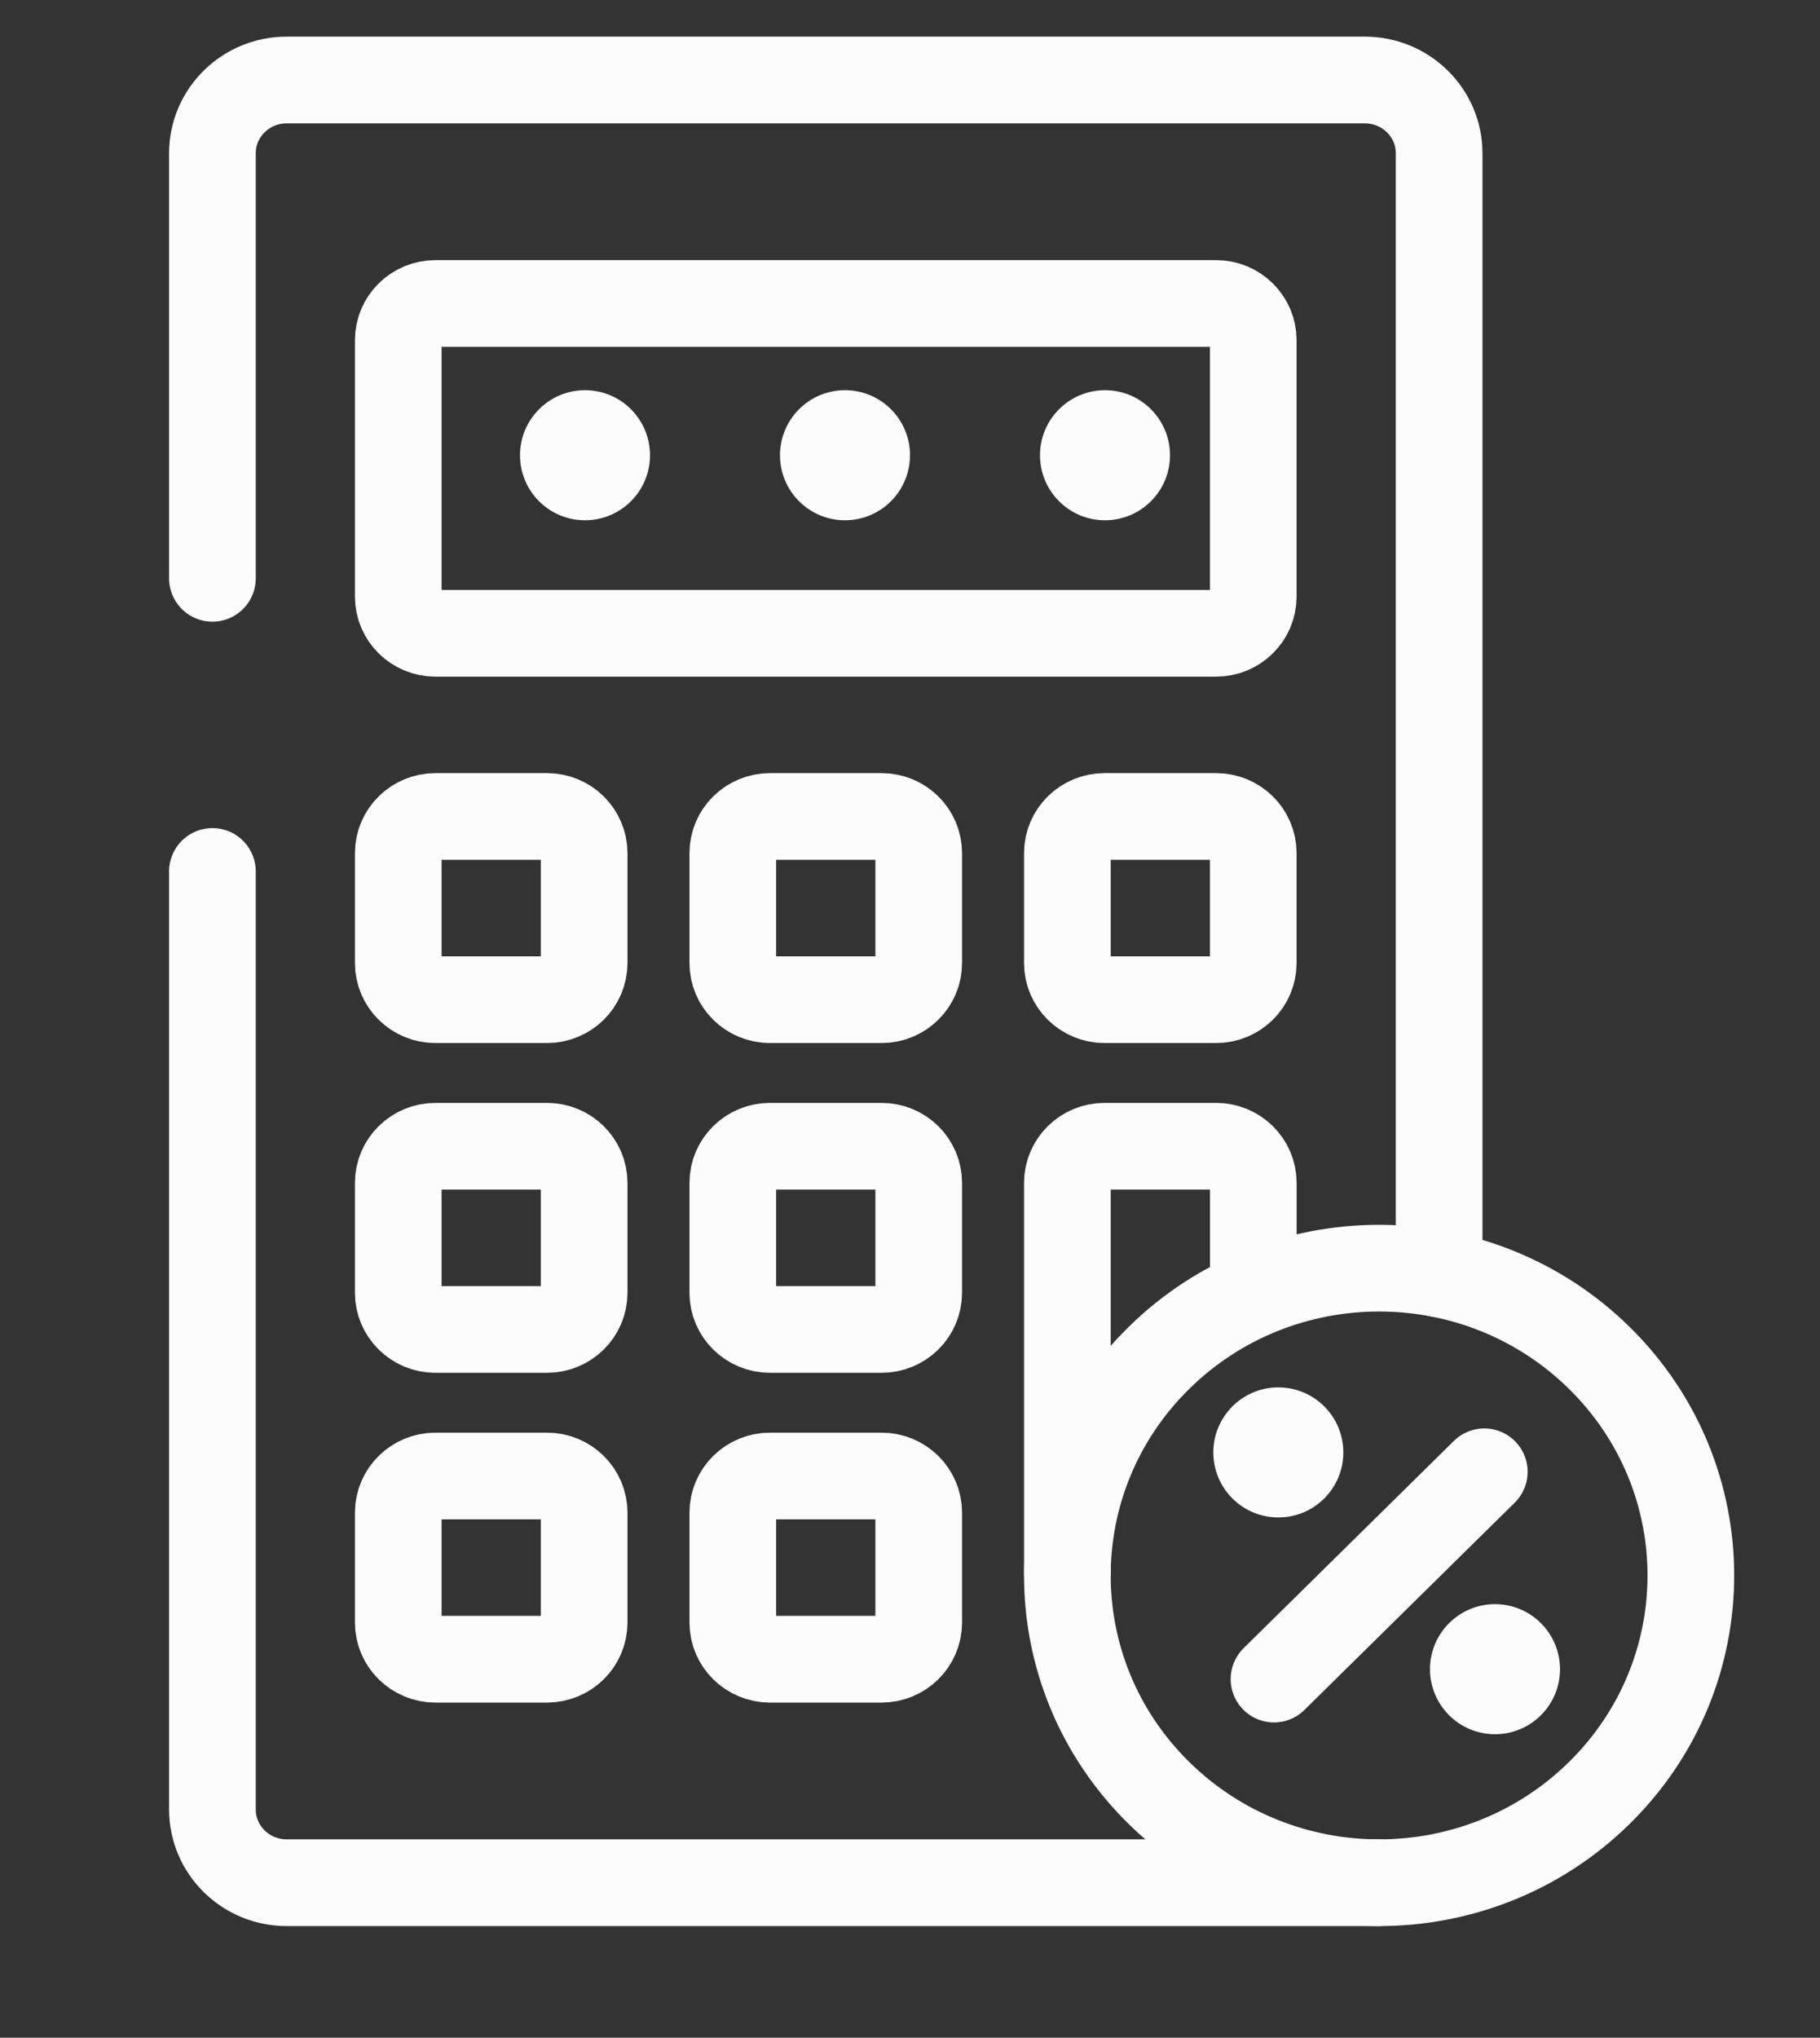
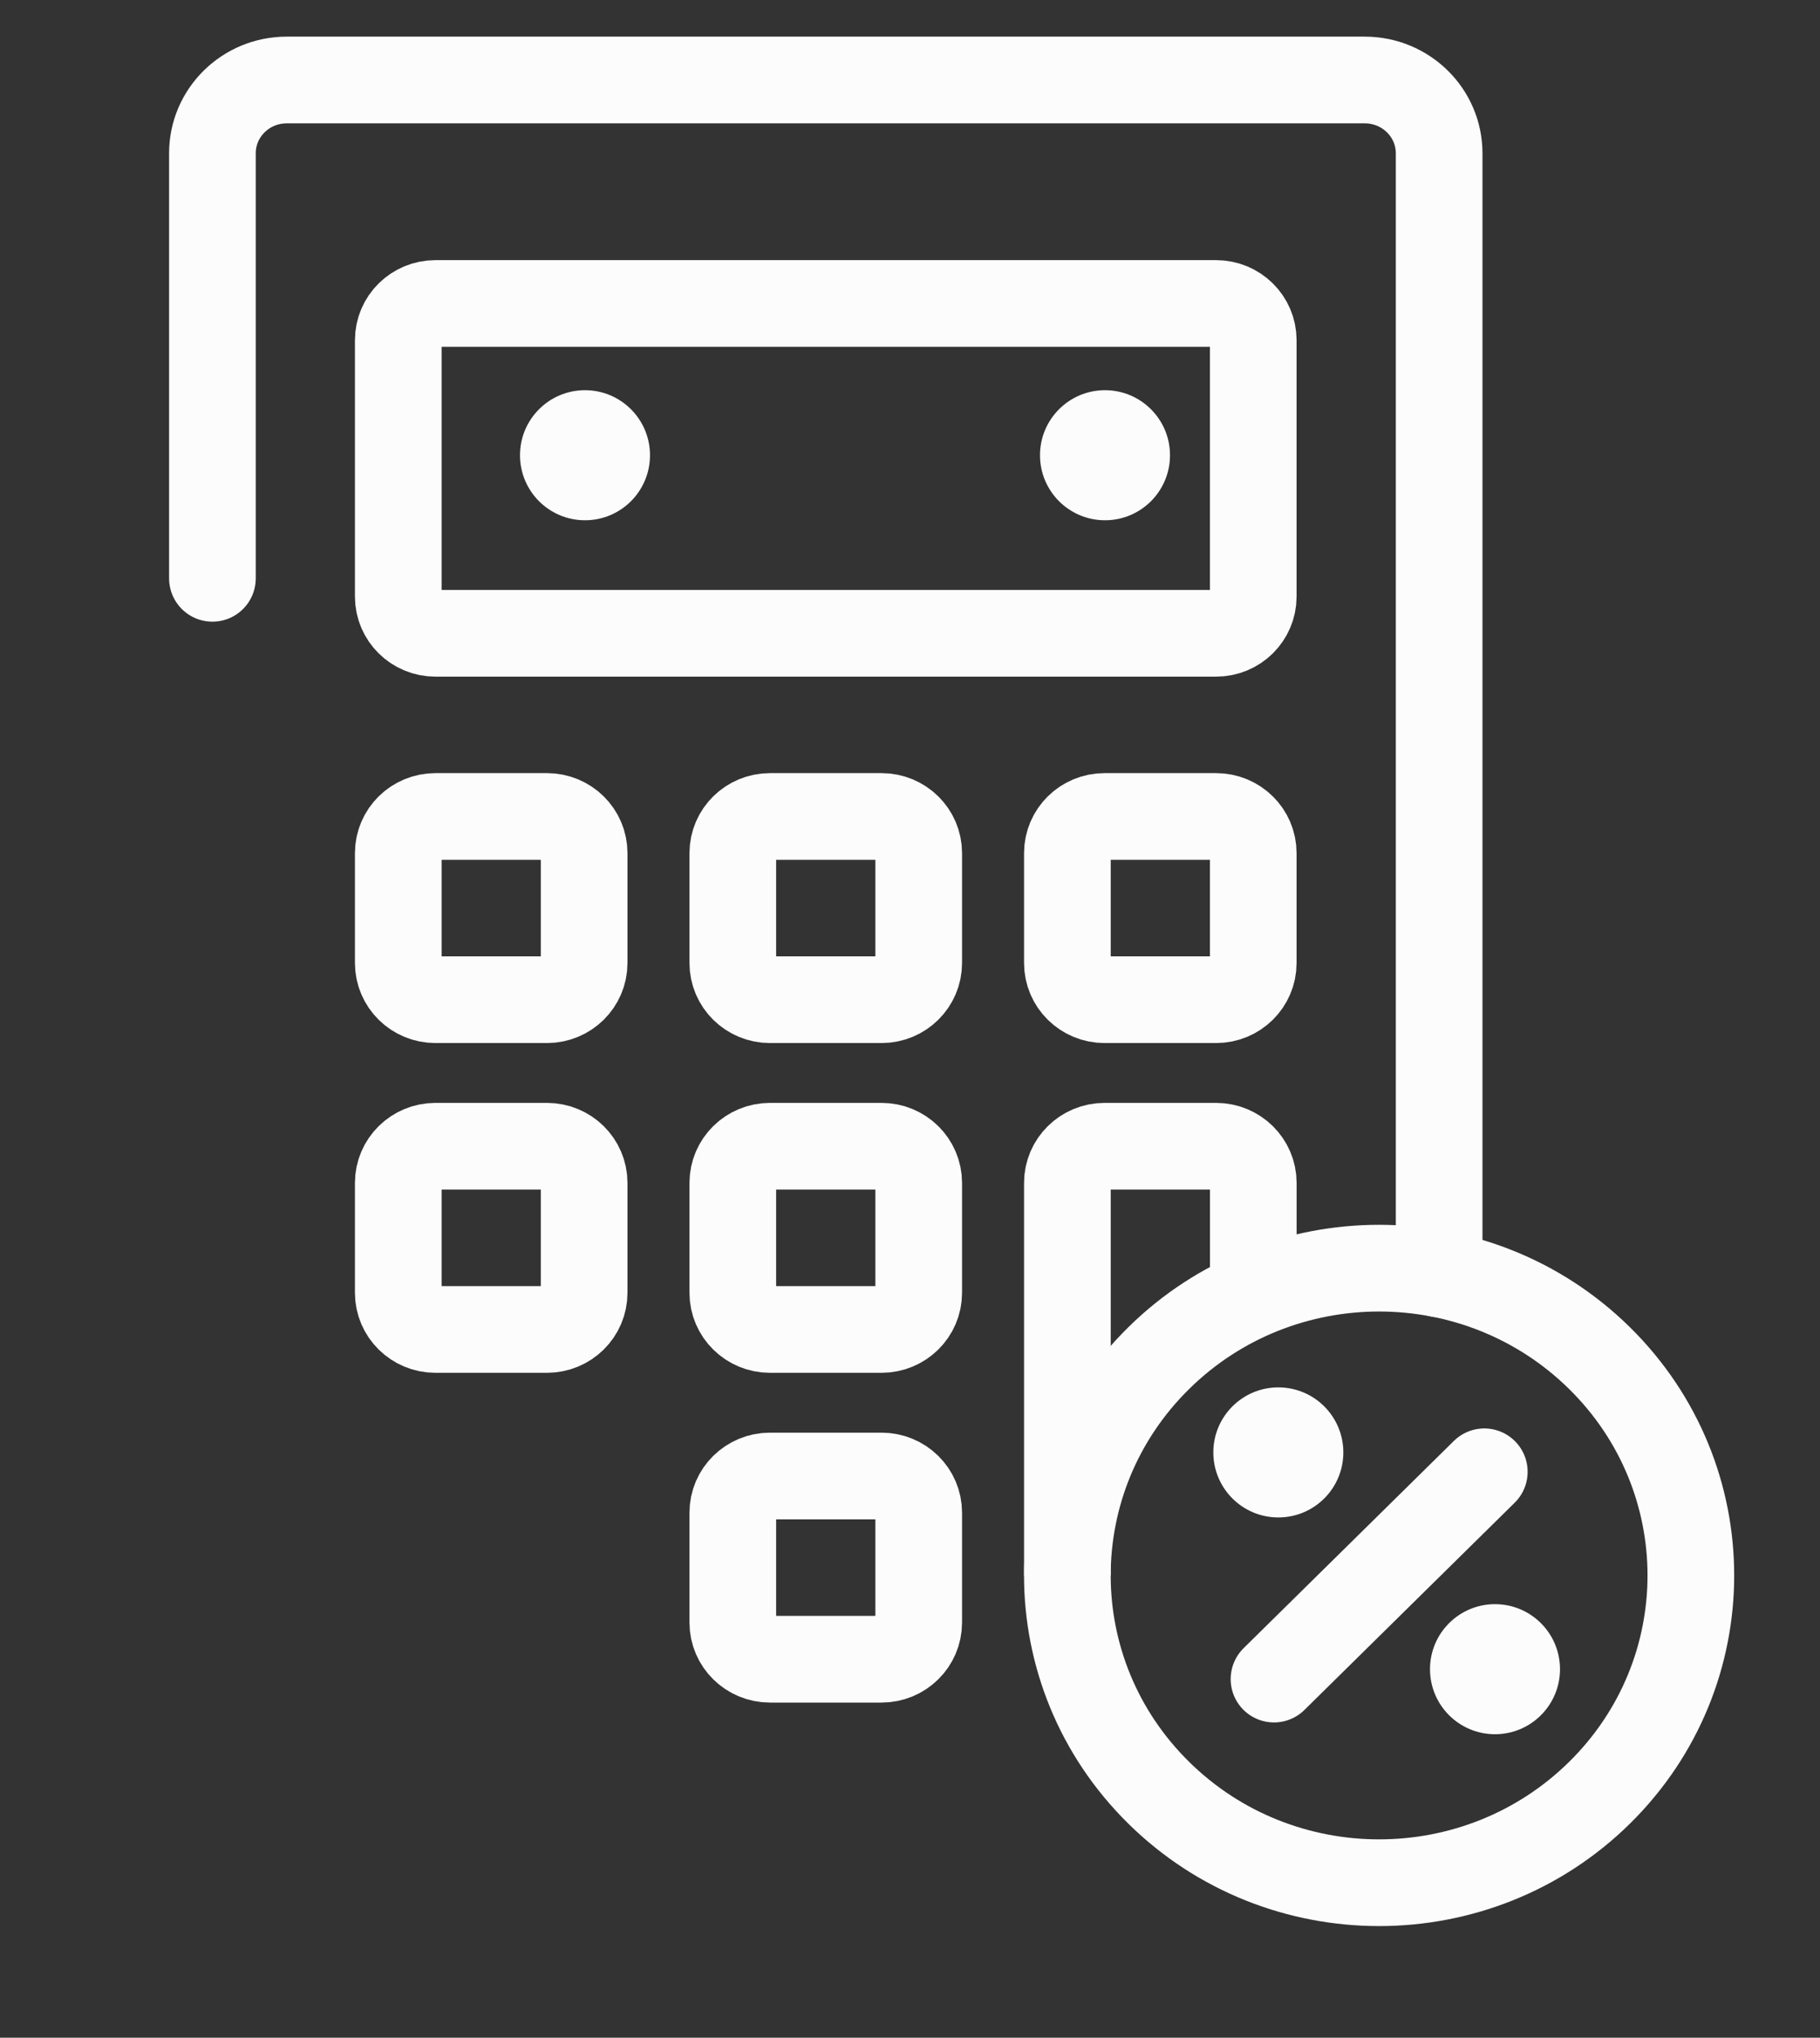
<svg xmlns="http://www.w3.org/2000/svg" width="42" height="47" viewBox="0 0 42 47" fill="none">
  <rect x="0" y="0" width="42" height="47" fill="#333333" stroke="none" />
  <path d="M4.902 13.339V3.535C4.902 2.602 5.669 1.845 6.617 1.845H31.495C32.442 1.845 33.211 2.602 33.211 3.535V29.382" stroke="#FCFCFC" stroke-width="2" stroke-miterlimit="10" stroke-linecap="round" stroke-linejoin="round" />
-   <path d="M31.826 43.425H6.617C5.669 43.425 4.902 42.668 4.902 41.734V20.1" stroke="#FCFCFC" stroke-width="2" stroke-miterlimit="10" stroke-linecap="round" stroke-linejoin="round" />
  <path d="M12.622 30.664H10.049C9.575 30.664 9.191 30.285 9.191 29.819V27.283C9.191 26.816 9.575 26.438 10.049 26.438H12.622C13.096 26.438 13.48 26.816 13.48 27.283V29.819C13.48 30.285 13.096 30.664 12.622 30.664Z" stroke="#FCFCFC" stroke-width="2" stroke-miterlimit="10" stroke-linecap="round" stroke-linejoin="round" />
  <path d="M20.343 30.664H17.769C17.295 30.664 16.911 30.285 16.911 29.819V27.283C16.911 26.816 17.295 26.438 17.769 26.438H20.343C20.817 26.438 21.201 26.816 21.201 27.283V29.819C21.201 30.285 20.817 30.664 20.343 30.664Z" stroke="#FCFCFC" stroke-width="2" stroke-miterlimit="10" stroke-linecap="round" stroke-linejoin="round" />
  <path d="M24.632 36.338V27.283C24.632 26.817 25.016 26.438 25.49 26.438H28.064C28.537 26.438 28.922 26.817 28.922 27.283V29.851" stroke="#FCFCFC" stroke-width="2" stroke-miterlimit="10" stroke-linejoin="round" />
  <path d="M12.622 23.058H10.049C9.575 23.058 9.191 22.679 9.191 22.212V19.677C9.191 19.21 9.575 18.832 10.049 18.832H12.622C13.096 18.832 13.48 19.21 13.48 19.677V22.212C13.48 22.679 13.096 23.058 12.622 23.058Z" stroke="#FCFCFC" stroke-width="2" stroke-miterlimit="10" stroke-linecap="round" stroke-linejoin="round" />
  <path d="M20.343 23.058H17.769C17.295 23.058 16.911 22.679 16.911 22.212V19.677C16.911 19.21 17.295 18.832 17.769 18.832H20.343C20.817 18.832 21.201 19.21 21.201 19.677V22.212C21.201 22.679 20.817 23.058 20.343 23.058Z" stroke="#FCFCFC" stroke-width="2" stroke-miterlimit="10" stroke-linecap="round" stroke-linejoin="round" />
  <path d="M28.063 23.058H25.49C25.016 23.058 24.632 22.679 24.632 22.212V19.677C24.632 19.21 25.016 18.832 25.49 18.832H28.063C28.537 18.832 28.921 19.21 28.921 19.677V22.212C28.921 22.679 28.537 23.058 28.063 23.058Z" stroke="#FCFCFC" stroke-width="2" stroke-miterlimit="10" stroke-linecap="round" stroke-linejoin="round" />
-   <path d="M12.622 38.27H10.049C9.575 38.27 9.191 37.891 9.191 37.425V34.889C9.191 34.422 9.575 34.044 10.049 34.044H12.622C13.096 34.044 13.48 34.422 13.48 34.889V37.425C13.48 37.891 13.096 38.27 12.622 38.27Z" stroke="#FCFCFC" stroke-width="2" stroke-miterlimit="10" stroke-linecap="round" stroke-linejoin="round" />
  <path d="M20.343 38.27H17.769C17.295 38.27 16.911 37.891 16.911 37.425V34.889C16.911 34.422 17.295 34.044 17.769 34.044H20.343C20.817 34.044 21.201 34.422 21.201 34.889V37.425C21.201 37.891 20.817 38.27 20.343 38.27Z" stroke="#FCFCFC" stroke-width="2" stroke-miterlimit="10" stroke-linecap="round" stroke-linejoin="round" />
  <path d="M28.064 14.607H10.049C9.575 14.607 9.191 14.228 9.191 13.761V7.846C9.191 7.379 9.575 7 10.049 7H28.064C28.537 7 28.921 7.379 28.921 7.846V13.761C28.921 14.228 28.537 14.607 28.064 14.607Z" stroke="#FCFCFC" stroke-width="2" stroke-miterlimit="10" stroke-linecap="round" stroke-linejoin="round" />
  <path d="M36.913 41.349C39.722 38.581 39.722 34.094 36.913 31.326C34.103 28.558 29.548 28.558 26.739 31.326C23.929 34.094 23.929 38.581 26.739 41.349C29.548 44.117 34.103 44.117 36.913 41.349Z" stroke="#FCFCFC" stroke-width="2" stroke-miterlimit="10" stroke-linejoin="round" />
  <path d="M29.4 38.728L34.253 33.947" stroke="#FCFCFC" stroke-width="2" stroke-miterlimit="10" stroke-linecap="round" stroke-linejoin="round" />
  <circle cx="13.5" cy="10.5" r="1.5" fill="#FCFCFC" />
-   <circle cx="19.5" cy="10.5" r="1.5" fill="#FCFCFC" />
  <circle cx="25.5" cy="10.5" r="1.5" fill="#FCFCFC" />
  <circle cx="34.5" cy="38.5" r="1.5" fill="#FCFCFC" />
  <circle cx="29.5" cy="33.5" r="1.5" fill="#FCFCFC" />
</svg>